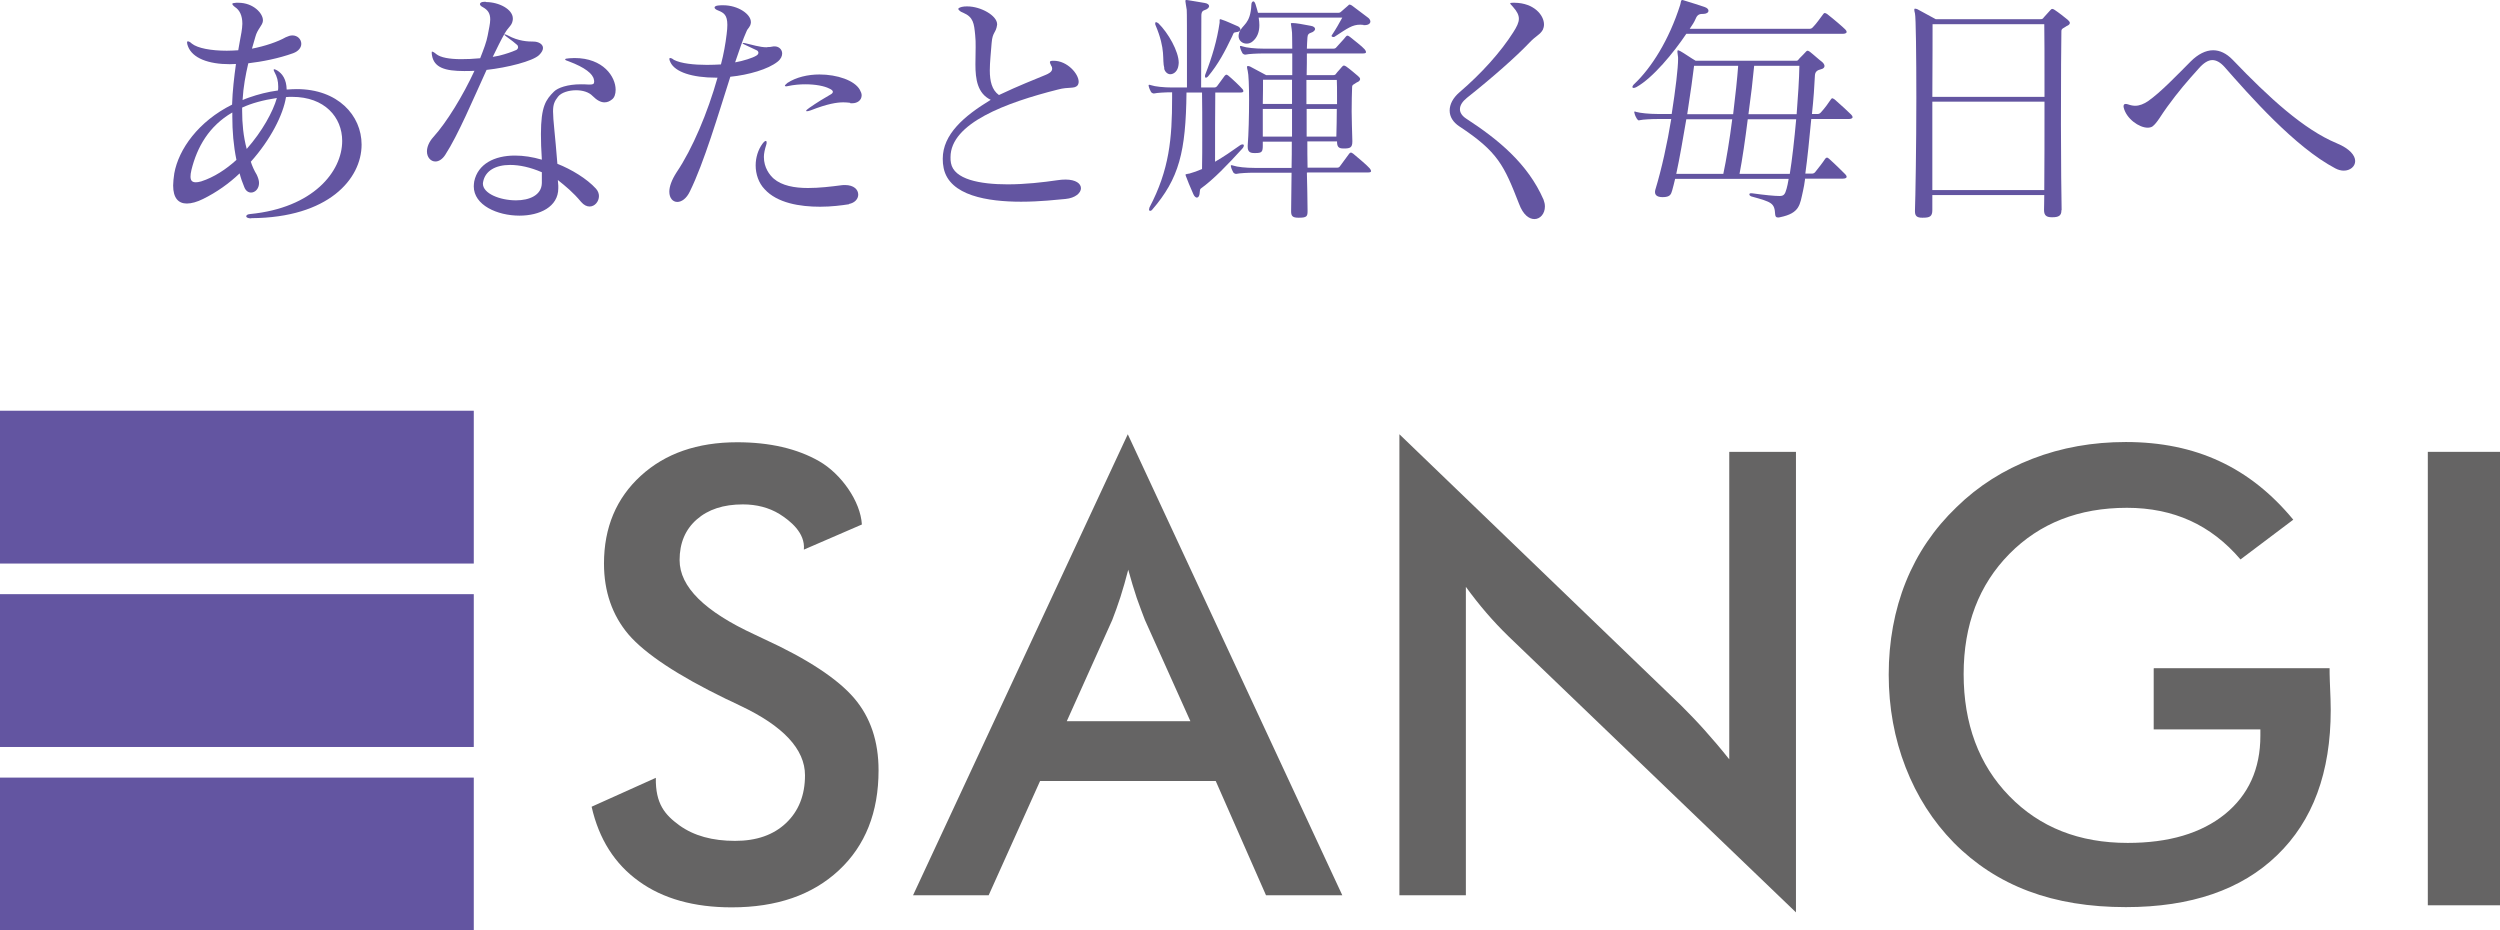
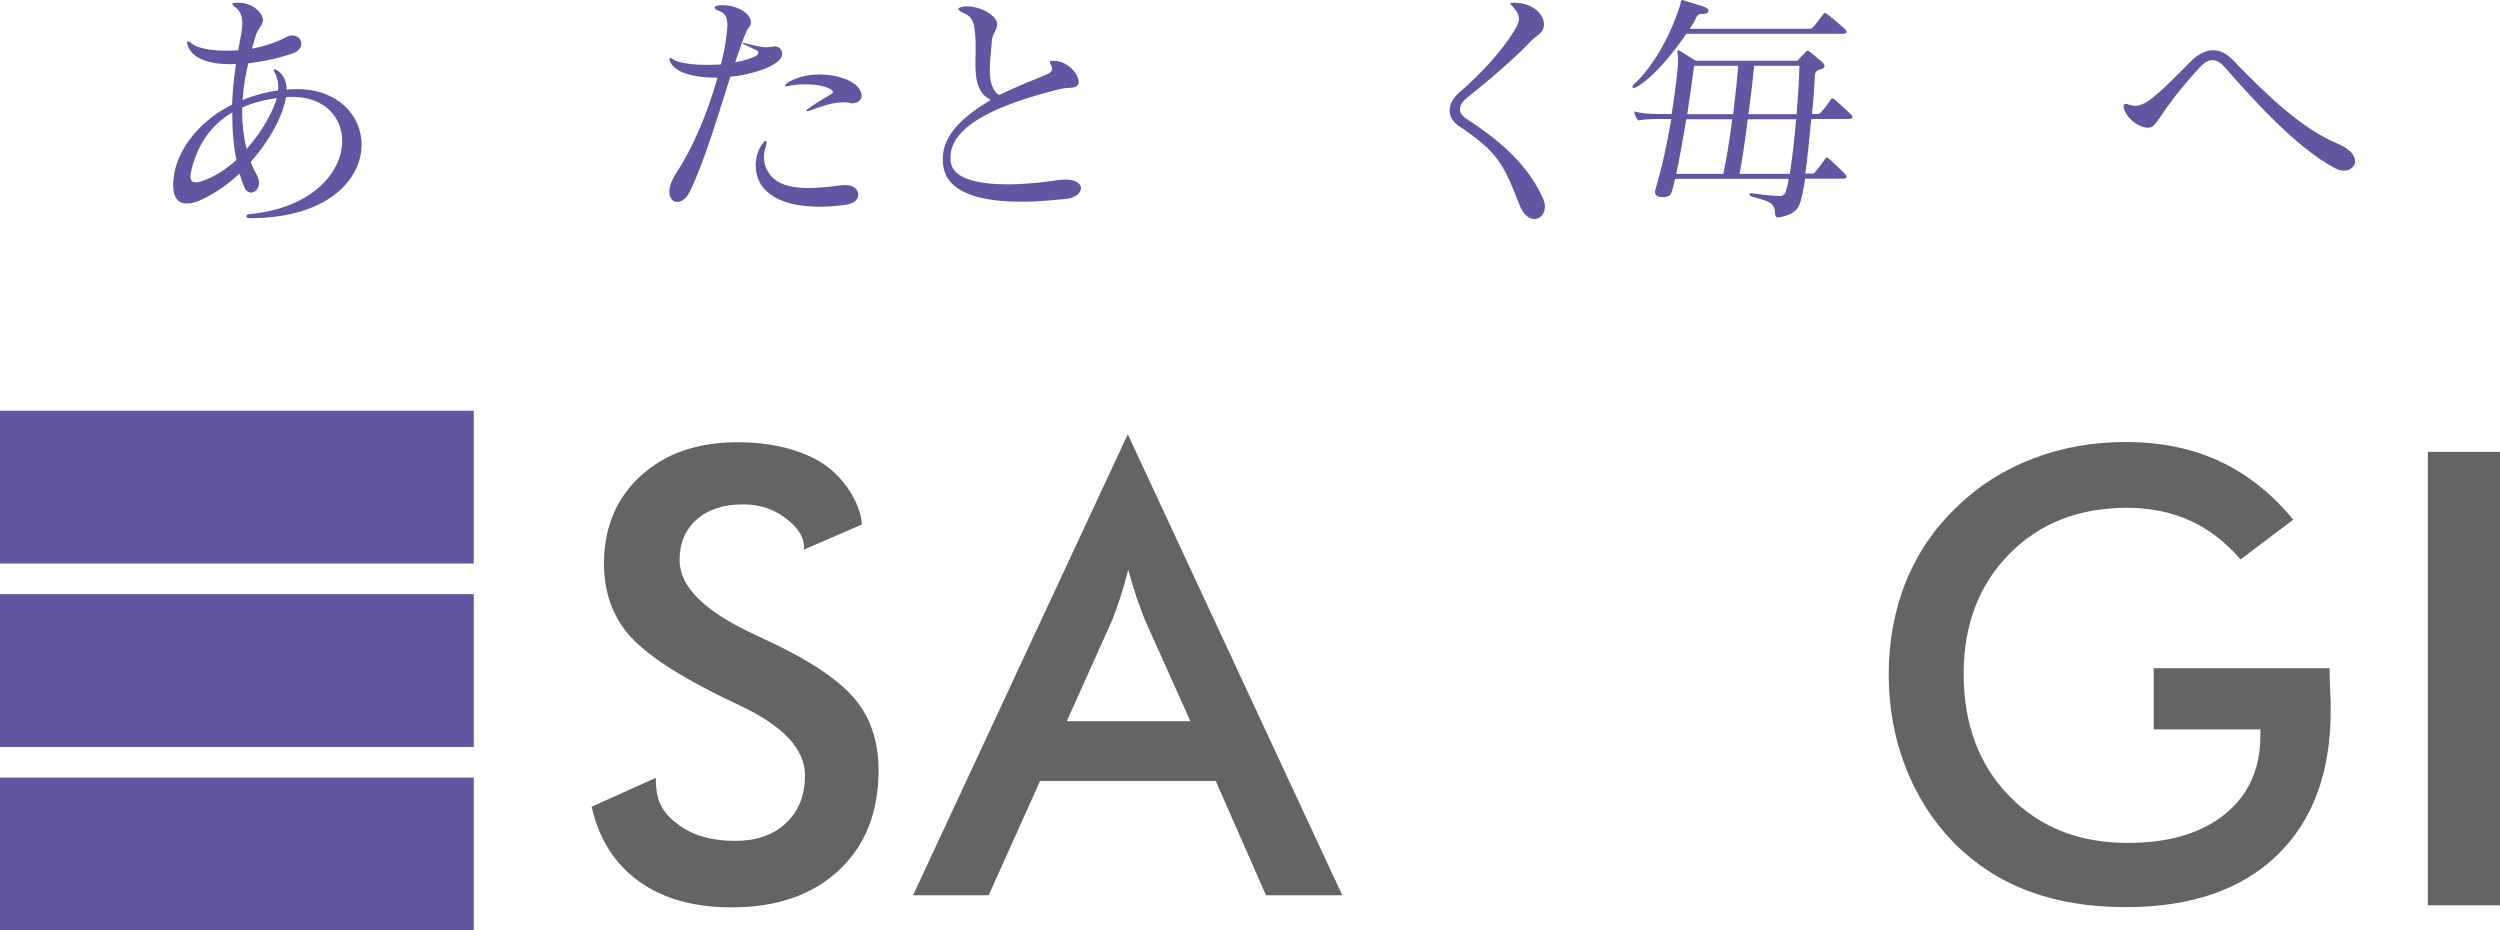
<svg xmlns="http://www.w3.org/2000/svg" id="_レイヤー_2" viewBox="0 0 109.44 40.73">
  <defs>
    <style>.cls-1{fill:#656464;}.cls-1,.cls-2{stroke-width:0px;}.cls-2{fill:#6355a1;}</style>
  </defs>
  <g id="_レイヤー_2-2">
    <path class="cls-1" d="M25.91,35.31l2.8-1.26c-.02,1.14.4,1.62,1.03,2.08.64.46,1.45.68,2.44.68.94,0,1.68-.26,2.23-.78.55-.52.83-1.22.83-2.09,0-1.14-.95-2.16-2.84-3.05-.27-.13-.47-.23-.61-.29-2.14-1.04-3.56-1.99-4.28-2.83-.71-.84-1.07-1.88-1.07-3.1,0-1.58.54-2.86,1.61-3.84,1.07-.98,2.48-1.47,4.22-1.47,1.43,0,2.63.28,3.59.83.96.55,1.81,1.75,1.87,2.77l-2.54,1.1c.07-.74-.61-1.27-1.07-1.56-.46-.28-1-.42-1.6-.42-.85,0-1.52.22-2.02.66-.5.44-.75,1.03-.75,1.78,0,1.17,1.1,2.25,3.29,3.26.17.08.3.14.4.19,1.92.88,3.23,1.75,3.95,2.59.72.84,1.07,1.9,1.07,3.16,0,1.84-.58,3.3-1.74,4.38s-2.72,1.62-4.69,1.62c-1.65,0-3.01-.38-4.06-1.14-1.06-.76-1.75-1.85-2.07-3.26Z" />
    <path class="cls-1" d="M55.42,39.19l-2.2-5h-7.69l-2.25,5h-3.31l9.4-20.18,9.39,20.18h-3.33ZM46.7,31.57h5.41l-1.99-4.43c-.11-.28-.23-.61-.36-.97-.12-.37-.25-.78-.37-1.23-.11.42-.22.82-.34,1.19s-.24.7-.36,1.01l-1.99,4.43Z" />
-     <path class="cls-1" d="M61.26,39.19v-20.18l12.33,11.87c.34.34.68.69,1.02,1.07s.71.81,1.09,1.29v-13.46h2.92v20.16l-12.58-12.08c-.34-.33-.66-.67-.97-1.03-.31-.36-.61-.74-.9-1.14v13.5h-2.9Z" />
    <path class="cls-1" d="M94.29,29.25h7.69c0,.13,0,.32.01.56.03.63.04,1.05.04,1.27,0,2.73-.78,4.85-2.35,6.36-1.56,1.51-3.77,2.27-6.62,2.27-1.59,0-3.01-.23-4.26-.7-1.25-.47-2.34-1.18-3.27-2.12-.92-.94-1.62-2.04-2.11-3.3-.49-1.26-.74-2.62-.74-4.06s.25-2.82.75-4.06c.5-1.24,1.24-2.33,2.22-3.27.95-.93,2.06-1.63,3.33-2.12,1.27-.49,2.63-.73,4.08-.73,1.53,0,2.9.28,4.1.84,1.21.56,2.28,1.41,3.23,2.56l-2.31,1.74c-.65-.76-1.39-1.33-2.21-1.7-.82-.37-1.74-.56-2.76-.56-2.1,0-3.82.67-5.15,2.02-1.33,1.35-2,3.1-2,5.26s.66,3.97,2,5.34c1.33,1.37,3.06,2.05,5.18,2.05,1.8,0,3.22-.42,4.26-1.26,1.03-.84,1.55-1.98,1.55-3.43v-.28h-4.67v-2.66Z" />
    <path class="cls-1" d="M106.28,39.63v-19.85h3.16v19.85h-3.16Z" />
    <path class="cls-2" d="M20.74,40.73H0v-6.69h20.74v6.69ZM20.74,32.7H0v-6.69h20.74v6.69ZM20.74,24.67H0v-6.69h20.74v6.69Z" />
    <path class="cls-2" d="M11,9.56c-.14,0-.22-.04-.22-.09s.05-.09.17-.1c2.76-.27,4.03-1.86,4.03-3.2,0-1.04-.77-1.93-2.19-1.93-.09,0-.17,0-.27.01-.12.77-.68,1.87-1.54,2.83.06.19.15.39.26.57.06.13.1.25.1.36,0,.25-.17.42-.35.42-.12,0-.24-.08-.3-.25-.08-.19-.15-.39-.2-.59-.46.44-1.01.83-1.6,1.12-.26.13-.51.2-.71.2-.37,0-.6-.24-.6-.79,0-.15.02-.32.05-.53.19-1.06,1.06-2.28,2.53-3.01.02-.6.09-1.21.17-1.78-.09,0-.18.01-.27.01-.93,0-1.63-.26-1.83-.78-.03-.08-.04-.13-.04-.17s.01-.05.04-.05.1.03.17.1c.25.2.84.31,1.53.31.16,0,.32-.01.5-.02.04-.27.1-.53.14-.78.02-.14.04-.26.04-.38,0-.36-.12-.6-.32-.73-.08-.06-.12-.11-.12-.14s.05-.04.17-.05h.09c.67,0,1.08.47,1.08.76v.04c-.02.2-.24.35-.33.69-.04.16-.1.33-.15.52.57-.11,1.13-.3,1.48-.5.11-.05.2-.08.29-.08.23,0,.39.17.39.37,0,.15-.11.32-.36.41-.64.23-1.36.37-1.96.44-.12.51-.22,1.05-.25,1.61.1-.04.18-.08.28-.11.4-.14.82-.25,1.27-.31.01-.06.01-.12.01-.17,0-.24-.05-.43-.16-.63-.02-.04-.04-.08-.04-.1s.01-.03.03-.03.06.02.12.05c.23.14.41.39.42.84.15-.01.3-.02.44-.02,1.8,0,2.84,1.15,2.84,2.43,0,1.51-1.46,3.2-4.82,3.22h-.01ZM10.16,4.93c-1.01.59-1.53,1.5-1.78,2.51-.03.12-.04.22-.04.29,0,.16.06.25.23.25.06,0,.14-.01.24-.04.56-.18,1.09-.53,1.54-.94-.13-.63-.18-1.26-.18-1.9v-.17ZM10.6,4.85c0,.55.05,1.11.2,1.67.68-.77,1.15-1.63,1.32-2.23-.6.09-1.11.23-1.52.42v.14Z" />
-     <path class="cls-2" d="M21.27.09c.58,0,1.18.32,1.18.72,0,.03,0,.06-.01.1-.04.22-.18.26-.35.56-.16.28-.33.63-.52,1.02.1-.02.18-.03.27-.05.32-.08.57-.17.73-.24.08-.02.11-.09.11-.14,0-.03-.02-.08-.05-.1-.1-.09-.23-.19-.45-.35-.06-.04-.1-.08-.1-.1,0-.01.01-.01.02-.01.02,0,.06.02.13.05.47.26.9.27,1.12.27s.42.11.42.28c0,.09-.05.19-.17.31-.28.27-1.39.55-2.3.65-.59,1.29-1.24,2.84-1.81,3.72-.13.2-.29.29-.43.29-.2,0-.37-.18-.37-.44,0-.18.08-.41.28-.63.59-.65,1.3-1.82,1.8-2.9-.16.01-.31.01-.45.01-.84,0-1.32-.15-1.41-.69-.01-.05-.01-.09-.01-.12s0-.04.02-.04.09.03.18.11c.19.15.58.22,1.09.22.25,0,.53-.01.83-.04.15-.38.28-.72.33-1s.11-.51.11-.7c0-.25-.09-.41-.33-.54-.08-.04-.12-.09-.12-.13,0-.05.06-.1.18-.1h.08ZM24.44,8.24c0,.82-.82,1.2-1.7,1.2-.97,0-2-.46-2-1.28,0-.08.01-.14.02-.22.16-.76.88-1.13,1.78-1.13.38,0,.77.06,1.18.18-.03-.44-.04-.82-.04-1.12,0-1.22.22-1.51.57-1.86.17-.17.6-.32,1.18-.32.11,0,.2,0,.31.01h.1c.12,0,.17-.03.17-.12,0-.03,0-.05-.01-.09-.04-.26-.4-.54-1.09-.8-.12-.04-.17-.06-.17-.09,0-.03.06-.04.19-.05.08,0,.14-.01.22-.01,1.26,0,1.8.82,1.8,1.39,0,.18-.05.35-.17.43-.1.08-.2.12-.32.12-.16,0-.33-.09-.52-.28-.16-.17-.44-.25-.72-.25-.32,0-.65.1-.79.28-.16.2-.22.35-.22.65,0,.38.09,1,.19,2.29.61.24,1.29.65,1.69,1.09.09.1.13.22.13.32,0,.24-.18.46-.41.46-.12,0-.25-.06-.37-.2-.36-.43-.67-.68-1.02-.96,0,.05.02.18.02.25v.11ZM23.72,7.54c-.51-.22-.98-.32-1.39-.32-.64,0-1.09.26-1.18.74,0,.02-.01.04-.01.08,0,.43.74.73,1.45.73.58,0,1.12-.22,1.13-.76v-.47Z" />
    <path class="cls-2" d="M33.59,2.06c.08,0,.15,0,.22-.02.03-.01.06-.01.1-.01.19,0,.33.14.33.31,0,.11-.05.24-.2.36-.41.33-1.27.58-2.07.66-.53,1.66-1.15,3.76-1.77,5.02-.15.32-.37.46-.55.46-.19,0-.35-.16-.35-.45,0-.22.1-.51.32-.85.69-1.02,1.36-2.61,1.79-4.14h-.06c-1.06,0-1.8-.25-2-.67-.03-.06-.05-.12-.05-.15s.02-.04.04-.04c.03,0,.09.02.16.08.31.16.88.22,1.45.22.22,0,.42-.01.61-.02.12-.45.2-.91.25-1.33.02-.16.03-.29.03-.4,0-.43-.15-.53-.4-.63-.11-.04-.16-.09-.16-.13s.05-.08.16-.09c.08-.01.15-.01.22-.01.65,0,1.21.39,1.21.73v.04c-.03.2-.13.22-.19.37-.15.33-.31.8-.5,1.36.35-.06.78-.2.92-.29.06-.03.1-.08.1-.13,0-.04-.03-.1-.1-.12-.16-.08-.29-.14-.51-.24-.05-.02-.08-.04-.08-.06,0-.01.01-.01.03-.01s.04,0,.08.01c.28.06.63.18.95.18h.02ZM37.17,8.94c-.31.05-.78.11-1.27.11-.88,0-1.88-.16-2.43-.77-.26-.27-.39-.66-.39-1.04,0-.33.1-.68.3-.95.06-.08.11-.12.14-.12s.04.02.04.06c0,.03,0,.08-.02.12-.06.19-.1.37-.1.52,0,.47.25.79.43.95.36.31.91.41,1.5.41.49,0,1-.06,1.46-.12.05-.01.12-.01.16-.01.39,0,.58.2.58.42,0,.18-.14.36-.41.41ZM37.21,4.5c-.09-.01-.18-.02-.29-.02-.28,0-.69.06-1.43.35-.08.03-.14.04-.17.04-.02,0-.03-.01-.03-.02,0-.02.04-.06.14-.13.33-.23.69-.45.94-.59.06-.03.09-.08.09-.11,0-.05-.05-.1-.17-.15-.2-.1-.57-.18-1.04-.18-.23,0-.49.02-.77.08-.02,0-.04.01-.06.01-.04,0-.06-.01-.06-.03s.04-.06.11-.12c.38-.25.9-.37,1.4-.37.78,0,1.54.26,1.77.67.05.09.08.17.08.24,0,.22-.19.35-.41.35h-.08Z" />
    <path class="cls-2" d="M43.65,1.08c-.05.38-.2.3-.24.8-.03.42-.08.83-.08,1.2,0,.47.09.86.4,1.08.91-.43,1.49-.65,2.04-.88.12-.05.29-.13.29-.27,0-.04-.01-.09-.04-.13-.04-.08-.06-.13-.06-.16,0-.05.05-.06.17-.06.59,0,1.09.57,1.09.92,0,.06-.02.12-.05.16-.14.16-.38.05-.86.18-2.26.57-4.7,1.47-4.7,2.96,0,.09,0,.17.02.26.13.71,1.26.93,2.48.93.77,0,1.56-.09,2.17-.18.13-.02.25-.03.36-.03.46,0,.68.18.68.38,0,.2-.24.43-.68.47-.35.03-1.1.12-1.94.12-1.45,0-3.14-.26-3.39-1.47-.03-.14-.04-.27-.04-.41,0-1.07.93-1.87,2.1-2.58-.58-.28-.67-.9-.67-1.55,0-.25.01-.51.01-.76,0-.18,0-.36-.02-.52-.05-.52-.08-.79-.52-.98-.04-.02-.08-.04-.11-.05-.06-.04-.11-.09-.11-.12s.05-.06.16-.09c.08-.02.15-.02.24-.02.58,0,1.3.4,1.3.78v.04Z" />
-     <path class="cls-2" d="M51.98,7.61s.05-.01.08-.01c.18-.05.38-.12.56-.2.01-.44.01-.95.01-1.47,0-.7,0-1.4-.01-1.88h-.68c-.03,2.6-.32,3.76-1.51,5.14-.03.03-.05.04-.08.04-.03,0-.05-.02-.05-.06,0-.02.01-.05.02-.09.87-1.65.99-3.02.99-4.78v-.26c-.3,0-.65.02-.78.05h-.04s-.06-.01-.1-.06c-.03-.06-.08-.15-.1-.24,0-.02-.01-.03-.01-.05s.01-.03.03-.03.04.01.08.02c.17.06.56.1.93.1h.64v-1.21c0-1.08,0-2.12-.01-2.19-.03-.22-.06-.33-.06-.39,0-.03.01-.04.04-.04.01,0,.04,0,.09.01.27.04.52.09.72.12.13.02.19.08.19.14,0,.05-.06.13-.19.17-.14.04-.15.15-.15.25v.03c0,.43-.01,2.12-.01,3.11h.53c.08,0,.12,0,.17-.06.05-.06.26-.36.33-.45.03-.03.05-.05.08-.05s.04.02.08.04c.17.14.51.46.61.58.04.04.05.08.05.1,0,.04-.04.06-.13.06h-1.1c-.01.78-.01,2.04-.01,3.03.38-.22.73-.46,1.08-.71.05-.04.1-.05.13-.05s.05.02.05.05-.02.09-.08.15c-.63.69-1.23,1.32-1.81,1.74-.04.03-.03.12-.05.24-.02.1-.06.15-.12.15-.04,0-.11-.05-.15-.15-.12-.27-.28-.65-.33-.8-.01-.02-.01-.04-.01-.05,0-.03.02-.03.06-.03h.02ZM50.97,2.99c-.11-.4.08-.79-.39-1.9-.01-.02-.01-.04-.01-.06,0-.04.01-.06.04-.06.02,0,.05.02.1.05.43.42.89,1.23.89,1.73,0,.03-.01.06-.01.1-.03.26-.2.4-.36.4-.11,0-.23-.09-.27-.25ZM52.75,3.33s0-.04.01-.06c.3-.77.52-1.51.63-2.28v-.11s0-.04.03-.04c.01,0,.03.01.04.01.25.08.46.19.68.28.1.03.16.1.16.16,0,.05-.05.11-.2.12-.11.01-.1.05-.16.18-.32.67-.61,1.22-1.06,1.76-.03.03-.06.05-.09.05-.03,0-.04-.02-.04-.06h0ZM57.21,7.56c.01.54.03,1.08.03,1.64v.04c0,.22-.03.29-.36.29h-.05c-.25,0-.31-.08-.31-.28h0c0-.57.02-1.14.02-1.69h-1.62c-.3,0-.66.02-.79.05h-.04s-.06-.01-.1-.06c-.03-.06-.08-.15-.1-.24,0-.02-.01-.03-.01-.05s.01-.03.03-.03.04.01.08.02c.17.06.56.1.93.1h1.62c.01-.39.01-.78.01-1.15h-1.27v.17c0,.28-.04.33-.33.33h-.04c-.19,0-.29-.06-.29-.27v-.06c.04-.51.06-1.31.06-2,0-.6-.02-1.12-.06-1.27-.02-.08-.03-.13-.03-.16,0-.04.01-.05.03-.05s.05,0,.1.02c.17.09.71.38.71.38h1.14v-.95h-1.25c-.3,0-.66.02-.79.05h-.04s-.06-.01-.1-.06c-.03-.06-.08-.15-.1-.24,0-.02-.01-.03-.01-.05s.01-.03.03-.03.04.01.08.02c.17.06.56.1.93.1h1.25c0-.41-.01-.67-.01-.7-.02-.24-.05-.35-.05-.39,0-.03.01-.03.05-.03h.06c.09,0,.42.05.76.12.13.02.19.08.19.14,0,.05-.06.13-.2.17-.15.05-.13.18-.14.28-.01.08-.01.22-.02.41h1.13c.08,0,.12,0,.18-.08.1-.12.31-.33.39-.44.02-.03.05-.05.08-.05.03,0,.05.02.1.05.17.14.54.42.65.55.04.05.06.09.06.12,0,.04-.04.06-.14.06h-2.45c0,.26,0,.58-.01.95h1.14c.1,0,.12-.02.16-.08.04-.06.2-.22.25-.29.03-.03.05-.05.08-.05.03,0,.05.01.1.04.16.11.4.32.52.42.05.04.09.09.09.13,0,.05-.04.11-.15.15-.12.09-.2.09-.2.2-.01.28-.02.65-.02,1.07,0,.38.02.81.03,1.28v.04c0,.25-.09.3-.35.3h-.04c-.22,0-.28-.08-.28-.31h-1.3c0,.38,0,.75.01,1.15h1.29c.05,0,.1-.01.14-.08.08-.11.31-.42.39-.53.02-.03.05-.05.08-.05.03,0,.05.02.1.05.17.14.61.51.72.64.04.05.06.09.06.12,0,.04-.04.06-.14.06h-2.64ZM59.69,1.09c-.05,0-.1-.01-.14-.01-.35,0-.55.15-1.13.53-.01.01-.03.01-.05.01-.04,0-.08-.02-.08-.05,0-.01.01-.03.02-.04.18-.27.32-.52.45-.76h-3.66c.02.12.03.24.03.33,0,.3-.09.53-.28.7-.09.08-.18.11-.28.11-.18,0-.35-.13-.35-.33,0-.04.01-.11.03-.16.14-.36.49-.35.53-1.21,0-.09.04-.15.09-.15.03,0,.06.04.09.12.04.13.08.26.11.38h3.49c.06,0,.1,0,.15-.05.05-.05.27-.23.31-.27.02-.03.04-.04.06-.04.03,0,.06.02.1.04.12.09.55.41.69.52.08.05.12.13.12.18,0,.09-.09.16-.25.16h-.06ZM56.56,3.49h-1.27c0,.27,0,.63-.01,1.06h1.28v-1.06ZM56.56,4.77h-1.28v1.21h1.28v-1.21ZM58.53,4.2c0-.27,0-.51-.01-.7h-1.33v1.06h1.34v-.36ZM57.2,4.77v1.21h1.3c.01-.41.02-.82.02-1.21h-1.33Z" />
    <path class="cls-2" d="M66.3.12c.86.01,1.29.55,1.29.95,0,.09-.02.16-.05.23-.12.22-.3.26-.6.58-.57.6-1.6,1.51-2.72,2.4-.2.16-.31.33-.31.5,0,.15.09.29.27.41,1.4.91,2.7,1.97,3.39,3.55.04.11.06.2.06.3,0,.31-.2.55-.46.55-.23,0-.49-.18-.67-.66-.66-1.69-.92-2.28-2.62-3.4-.27-.18-.42-.42-.42-.69s.14-.55.43-.8c.98-.84,1.81-1.77,2.35-2.62.16-.25.25-.43.25-.6,0-.16-.08-.32-.25-.51-.08-.09-.13-.14-.13-.16s.03-.03.12-.03h.08Z" />
    <path class="cls-2" d="M73.82,1.48c-.55.82-1.46,1.93-2.18,2.33-.05.03-.1.04-.13.04s-.05-.02-.05-.04c0-.03.03-.09.09-.14.74-.7,1.51-1.91,2-3.45.04-.12.02-.22.1-.22.01,0,.03.01.04.01.35.1.72.23.94.3.11.04.16.1.16.16,0,.08-.09.14-.24.14h-.04c-.18,0-.24.11-.29.23-.05.12-.14.26-.25.42h5.26c.06,0,.11-.04.15-.09.14-.14.28-.35.44-.56.02-.03.04-.04.06-.04s.05.01.1.04c.32.25.68.56.8.68.04.04.06.08.06.11,0,.04-.06.08-.16.08h-6.86ZM79.02,7.83c-.03.22-.06.4-.09.52-.14.61-.13.98-1.01,1.16-.03.01-.06.01-.09.01-.08,0-.11-.04-.12-.13-.03-.5-.13-.54-1.04-.79-.05-.02-.09-.05-.09-.09s.03-.05.08-.05h.03c.57.08,1,.12,1.21.12.18,0,.24-.06.31-.32.03-.1.06-.25.09-.43h-4.97c-.04.18-.09.36-.13.51-.05.17-.09.29-.42.29-.26,0-.33-.11-.33-.22,0-.03,0-.05.01-.09.28-.92.53-2.06.7-3.11h-.58c-.3,0-.66.02-.79.05-.02,0-.03.01-.04.01-.04,0-.06-.02-.1-.08-.04-.06-.08-.15-.1-.24,0-.02-.01-.03-.01-.04,0-.02.01-.03.03-.03.01,0,.03.01.06.02.17.05.57.09.94.09h.61c.17-1.08.28-2.02.28-2.4,0-.06,0-.12-.01-.15-.01-.09-.02-.14-.02-.18s.01-.06.03-.06.05.02.1.04c.15.08.49.32.67.42h4.42c.05,0,.08-.05.13-.11.06-.06.24-.24.29-.3.02-.02.04-.03.06-.03s.04.01.09.04c.17.13.43.37.53.44.08.06.12.14.12.19,0,.06-.05.12-.15.14-.17.04-.26.11-.27.27-.02.44-.06,1.05-.13,1.69h.26c.06,0,.11-.04.15-.09.13-.14.31-.38.42-.55.02-.03.04-.05.06-.05s.05.02.1.05c.29.25.61.55.73.67.04.04.06.08.06.11,0,.04-.06.08-.16.08h-1.65c-.08.85-.17,1.75-.26,2.39h.3c.06,0,.12-.04.15-.09.13-.16.31-.39.42-.56.03-.04.05-.05.08-.05.03,0,.05.02.09.05.28.25.59.56.71.68.04.04.06.08.06.11,0,.04-.05.08-.16.08h-1.68ZM73.82,5.22c-.14.82-.29,1.7-.44,2.39h2.06c.13-.61.28-1.51.39-2.39h-2.01ZM74.16,2.88c-.04.37-.16,1.2-.3,2.12h2.01c.1-.81.18-1.57.22-2.12h-1.92ZM76.51,5.22c-.11.88-.24,1.77-.36,2.39h2.2c.1-.61.2-1.5.28-2.39h-2.12ZM76.79,2.88c-.05.55-.14,1.33-.25,2.12h2.11c.06-.77.11-1.53.12-2.12h-1.98Z" />
-     <path class="cls-2" d="M90.24,9.2v.02c0,.23-.14.29-.39.29h-.04c-.22,0-.33-.08-.33-.31v-.03c0-.13.01-.35.01-.63h-4.9v.66c0,.28-.12.33-.41.33h-.04c-.2,0-.31-.06-.31-.27v-.06c.02-.51.06-2.82.06-4.91,0-1.86-.02-3.55-.06-3.7-.02-.08-.03-.13-.03-.16,0-.04.01-.05.03-.05s.05,0,.1.02c.17.09.81.44.81.44h4.57c.1,0,.12-.02.16-.08.05-.06.2-.22.29-.32.03-.03.05-.05.08-.05s.05.01.1.04c.17.11.45.33.57.43.05.04.1.1.1.14,0,.05-.04.1-.14.14-.12.09-.23.1-.23.22-.01.28-.02,2.2-.02,4.09,0,1.63.02,3.25.03,3.72v.03ZM84.6,1.06c0,.26,0,1.63-.01,3.18h4.91c0-1.55,0-2.92-.01-3.18h-4.89ZM84.59,4.45v3.87h4.9c.01-.95.01-2.46.01-3.87h-4.91Z" />
    <path class="cls-2" d="M102.6,7.47c-.11,0-.24-.03-.37-.1-1.77-.93-3.75-3.19-4.85-4.44-.18-.2-.36-.3-.53-.3-.19,0-.39.13-.6.37-.53.59-.87.98-1.38,1.68-.24.32-.44.71-.65.86-.05.03-.13.05-.2.05-.38,0-.93-.39-1.05-.87,0-.02-.01-.04-.01-.06,0-.08.03-.11.1-.11.03,0,.06.01.1.02.11.04.22.06.31.06.19,0,.38-.08.56-.2.57-.4,1.29-1.16,1.87-1.74.32-.32.66-.49.98-.49.29,0,.58.13.86.42,1.59,1.66,3.11,3.05,4.55,3.65.58.24.81.54.81.78s-.22.42-.5.42Z" />
  </g>
</svg>